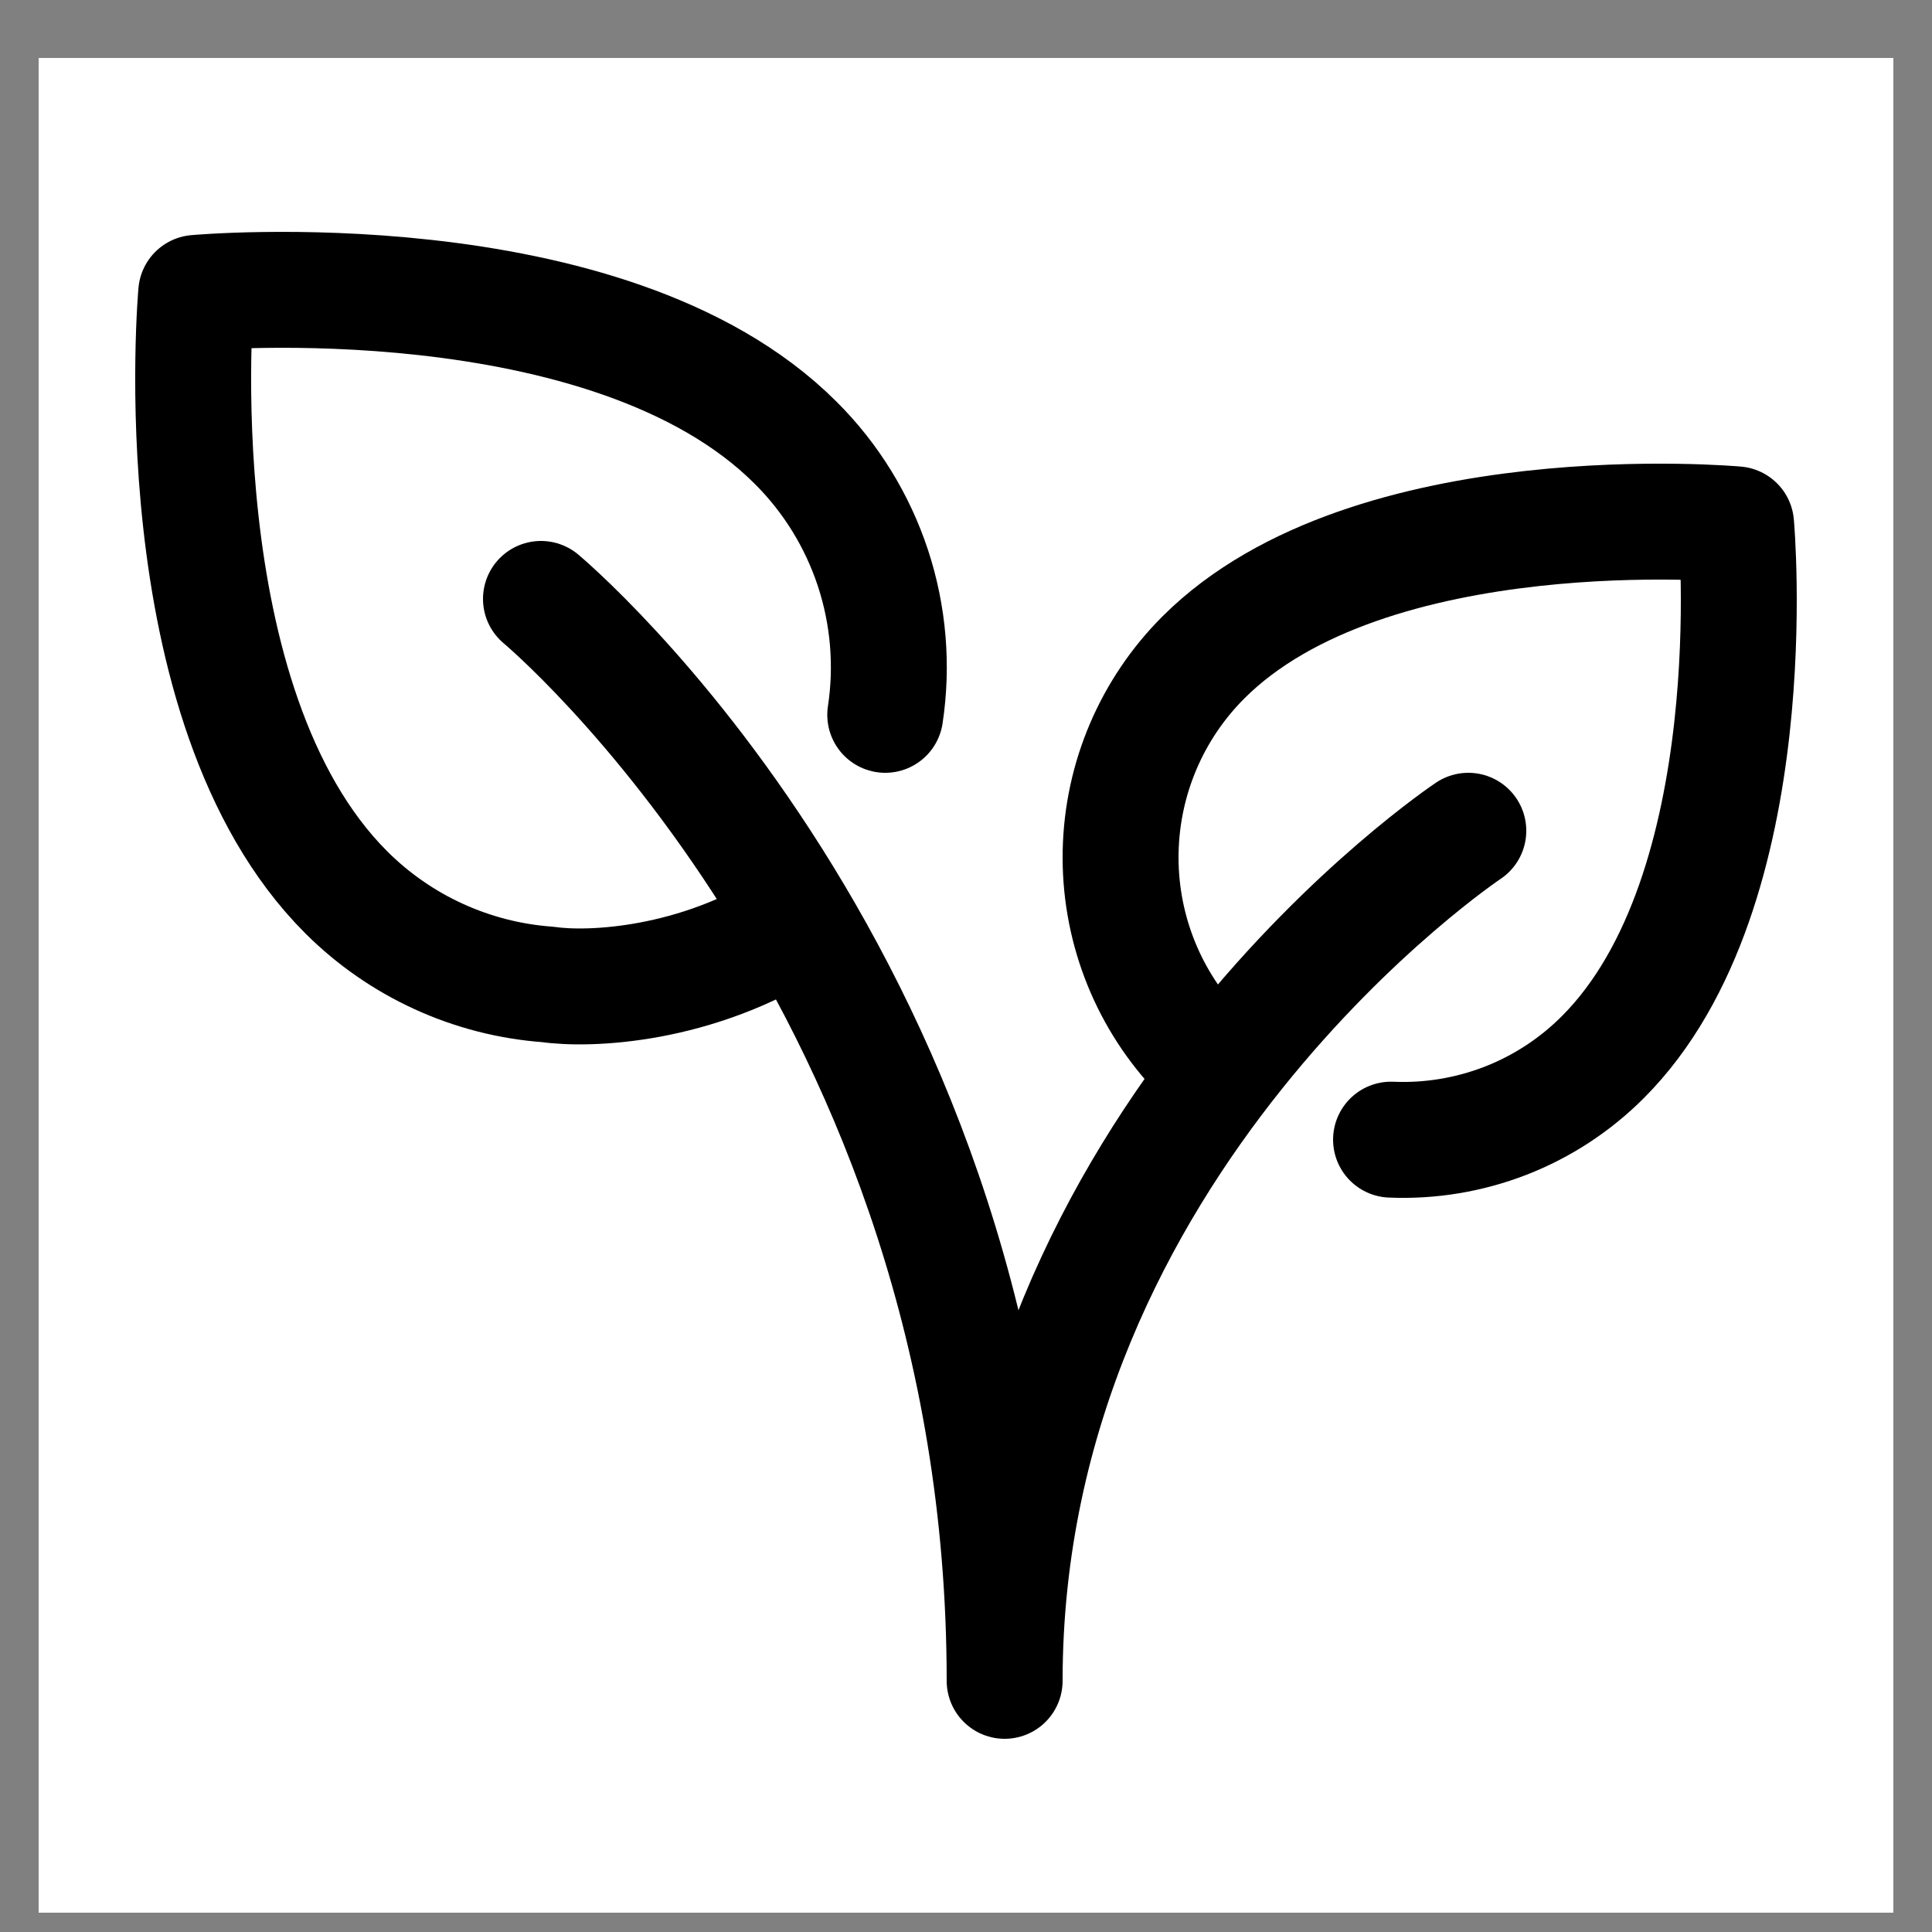
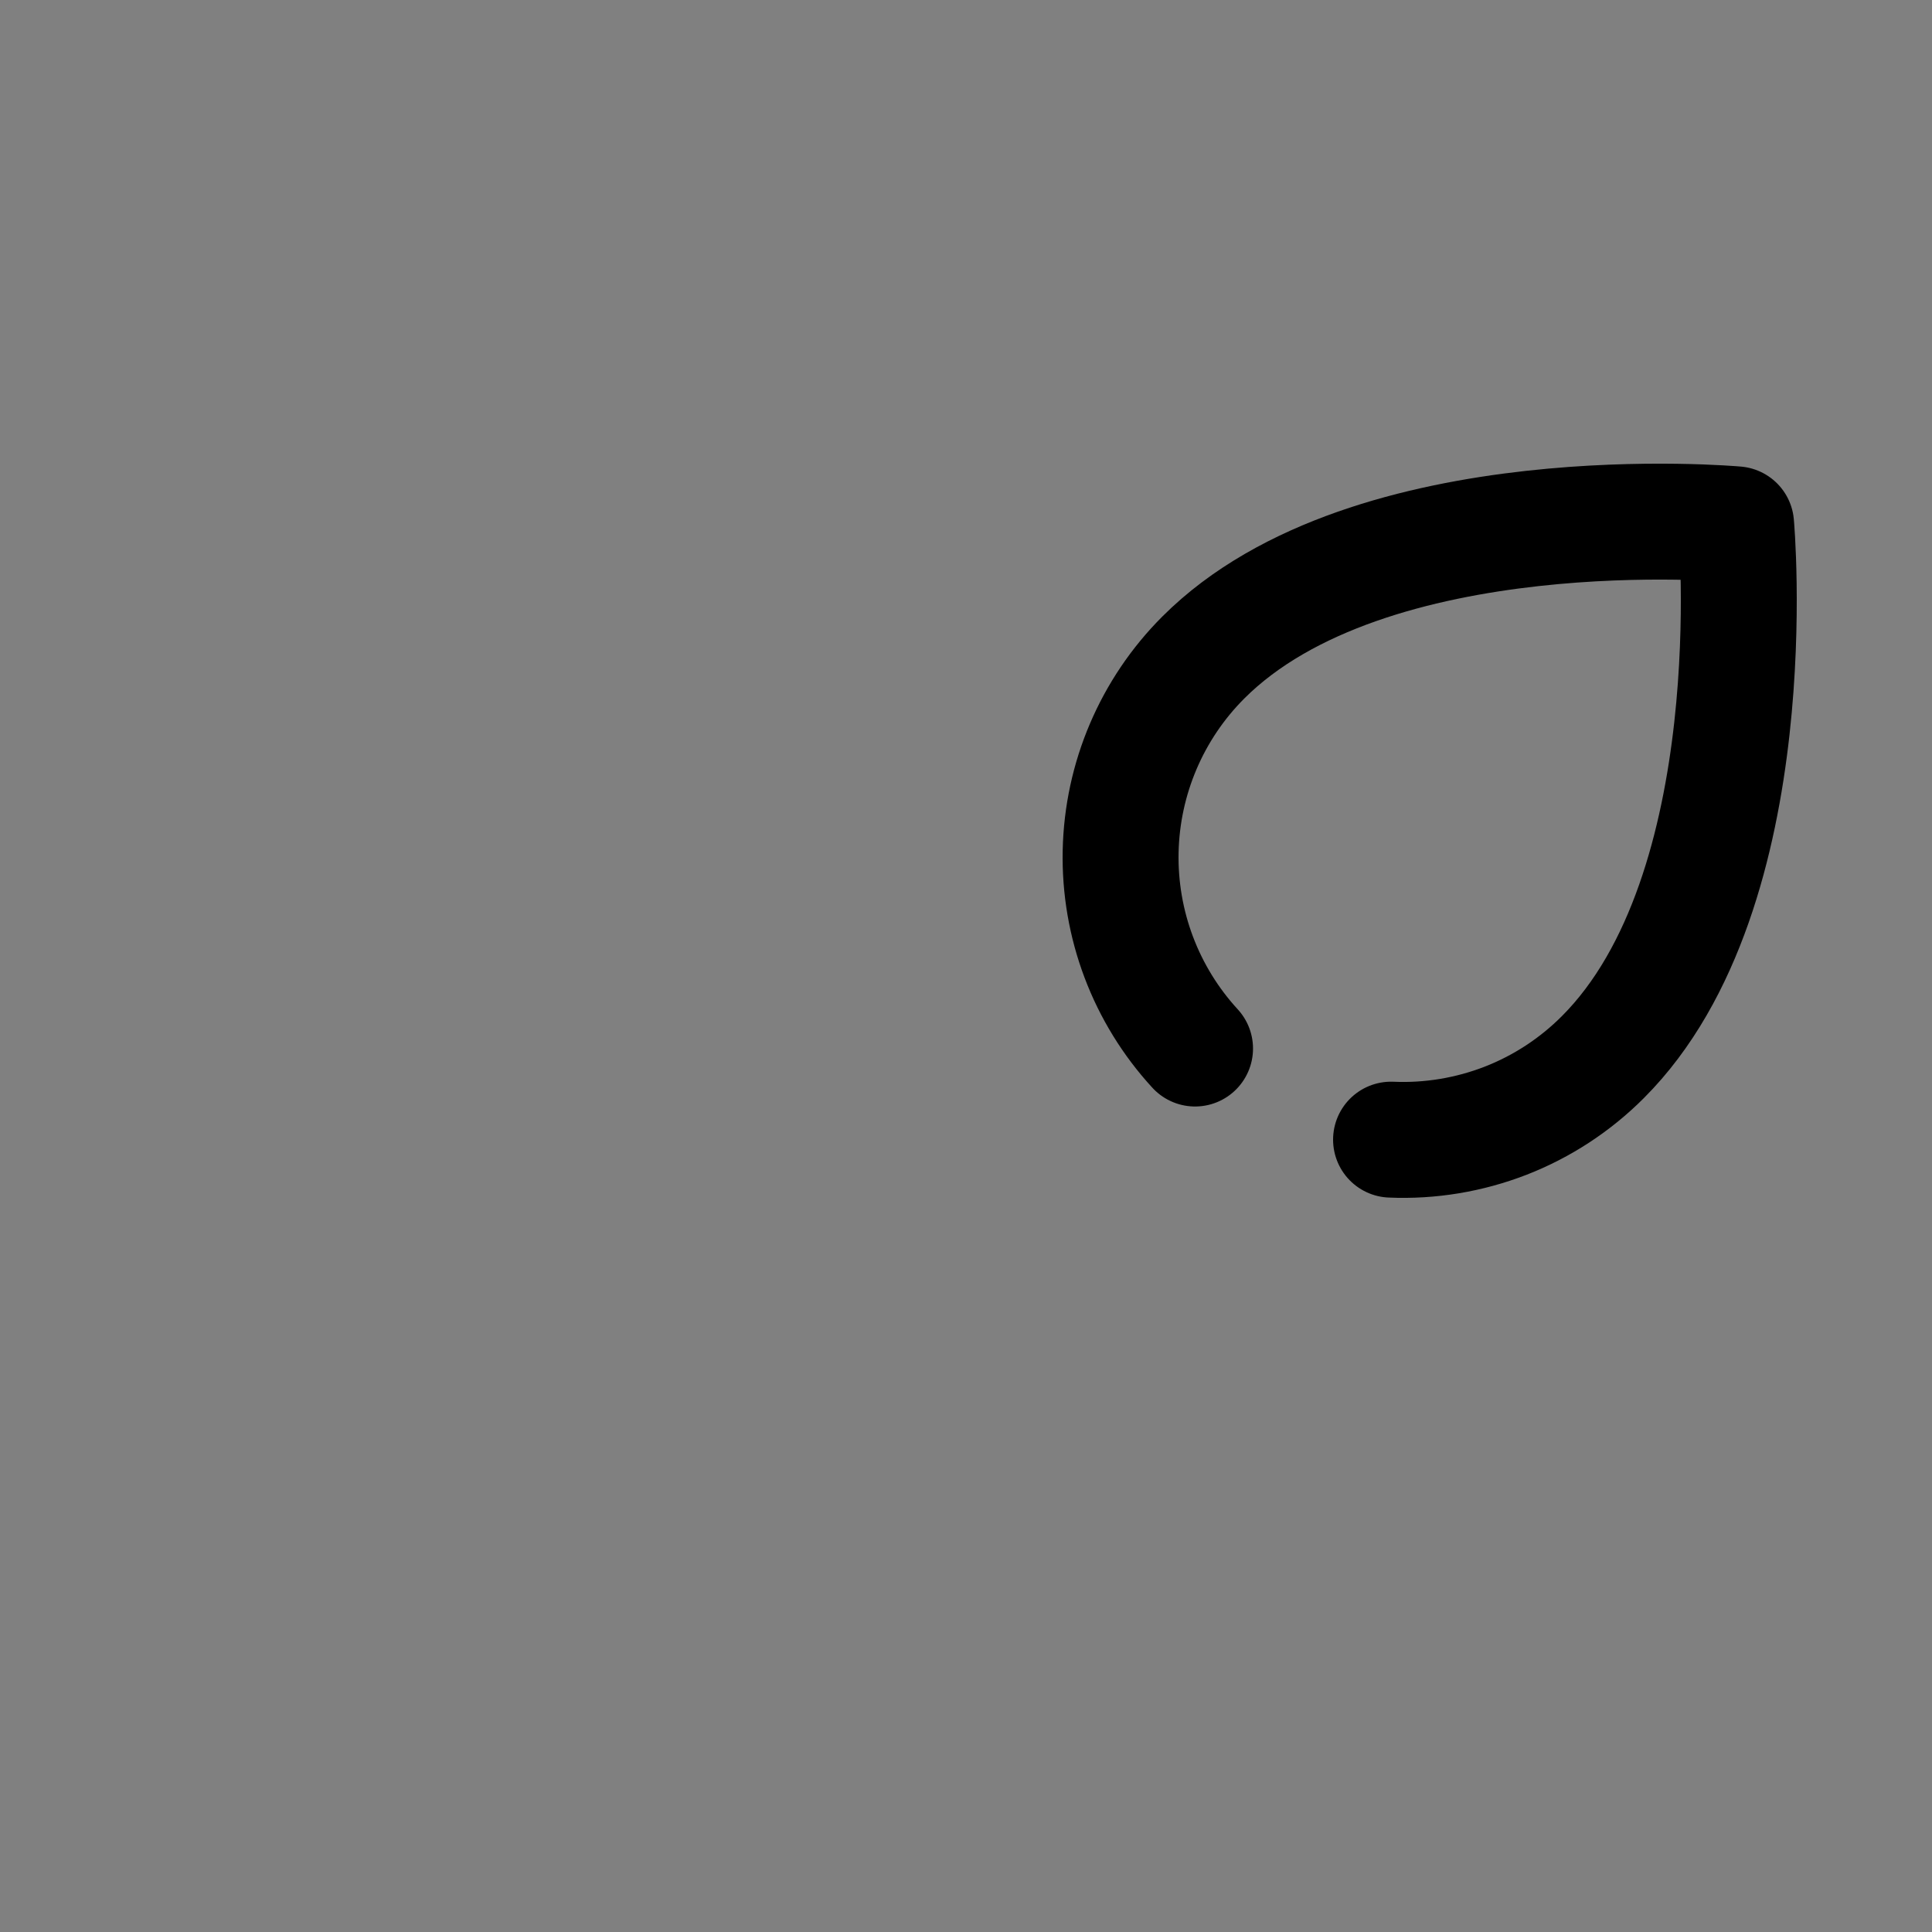
<svg xmlns="http://www.w3.org/2000/svg" width="25" height="25" viewBox="0 0 25 25" fill="none">
  <rect x="0" y="0" width="25" height="25" fill="#808080" stroke="none" />
-   <rect width="24" height="24" transform="translate(0.5 0.75)" fill="white" />
-   <path d="M11.455 9.25C11.552 8.613 11.497 7.962 11.296 7.351C11.094 6.739 10.752 6.183 10.295 5.729C7.872 3.305 2.539 3.79 2.539 3.79C2.539 3.79 2.055 9.122 4.479 11.545C5.178 12.244 6.106 12.668 7.092 12.739C7.623 12.816 9.007 12.762 10.295 11.938" stroke="black" stroke-width="1.5" stroke-linecap="round" stroke-linejoin="round" />
  <path d="M15.464 13.568C14.826 12.874 14.481 11.96 14.501 11.017C14.521 10.074 14.904 9.175 15.571 8.508C17.725 6.354 22.465 6.785 22.465 6.785C22.465 6.785 22.895 11.525 20.741 13.679C20.383 14.038 19.955 14.318 19.483 14.502C19.011 14.685 18.506 14.769 18 14.747" stroke="black" stroke-width="1.5" stroke-linecap="round" stroke-linejoin="round" />
-   <path d="M19 10.75C19 10.75 13 14.75 13 21.75C13 12.75 7 7.75 7 7.75" stroke="black" stroke-width="1.5" stroke-linecap="round" stroke-linejoin="round" />
</svg>